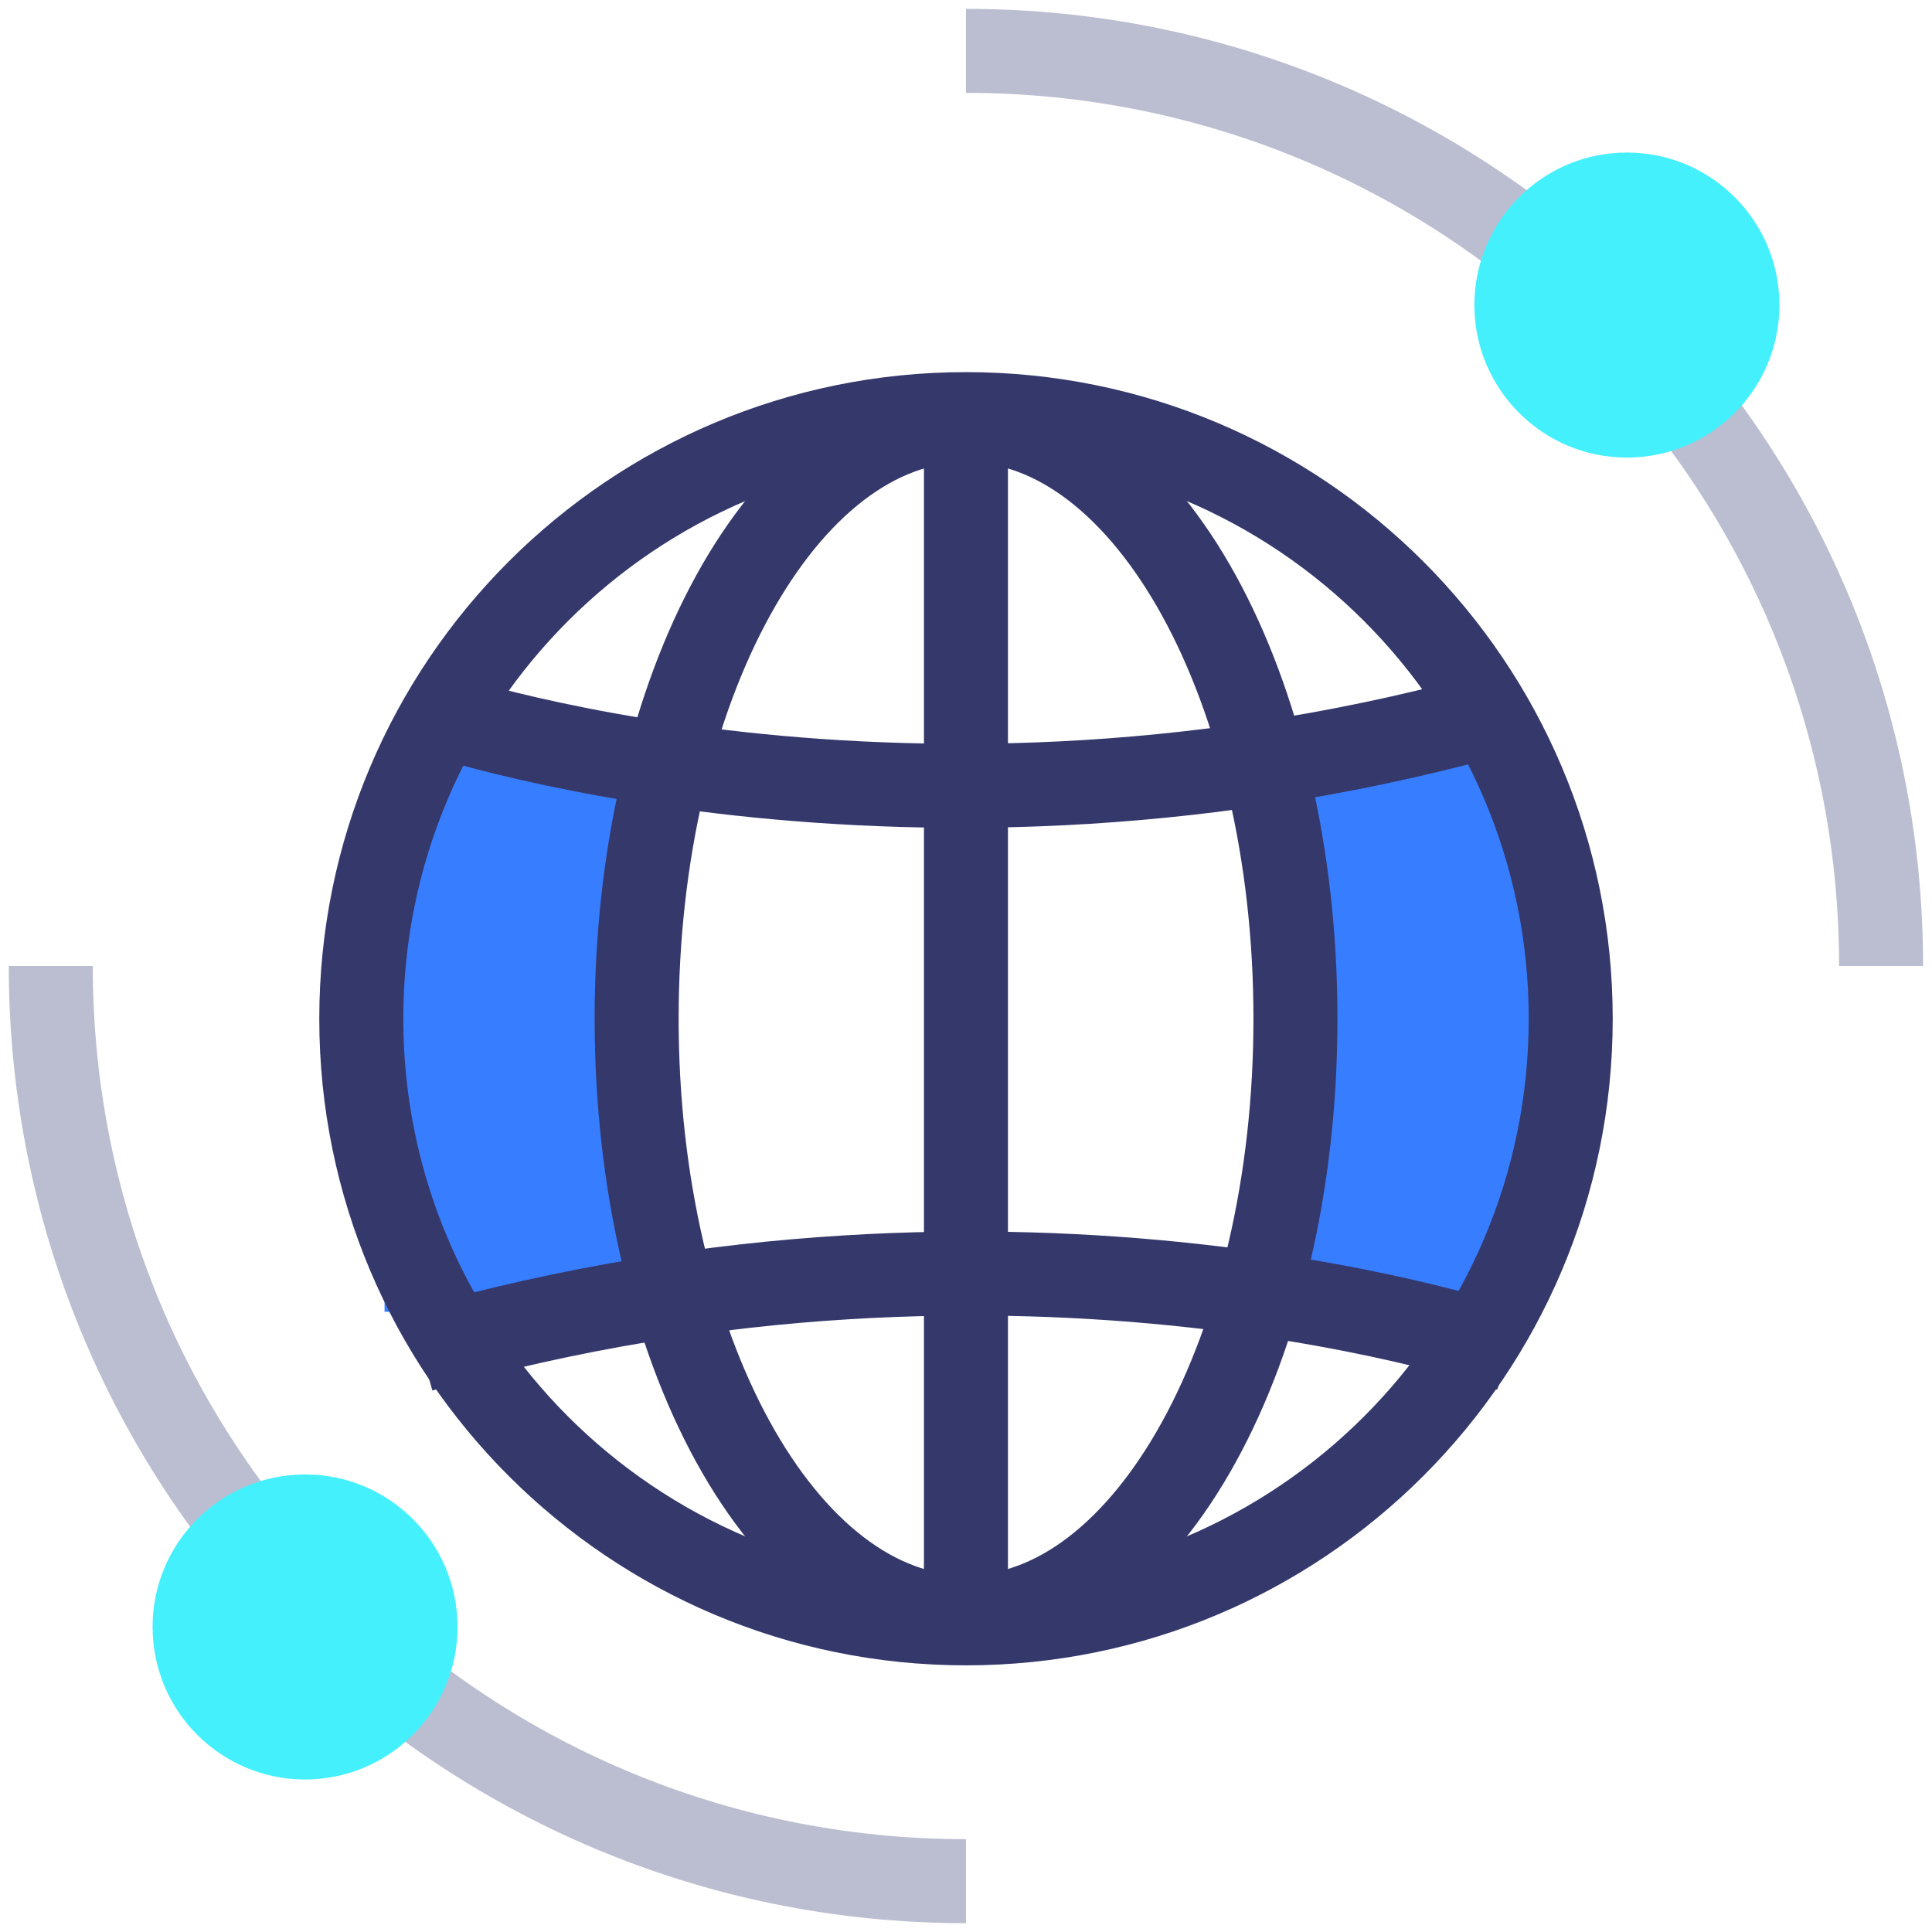
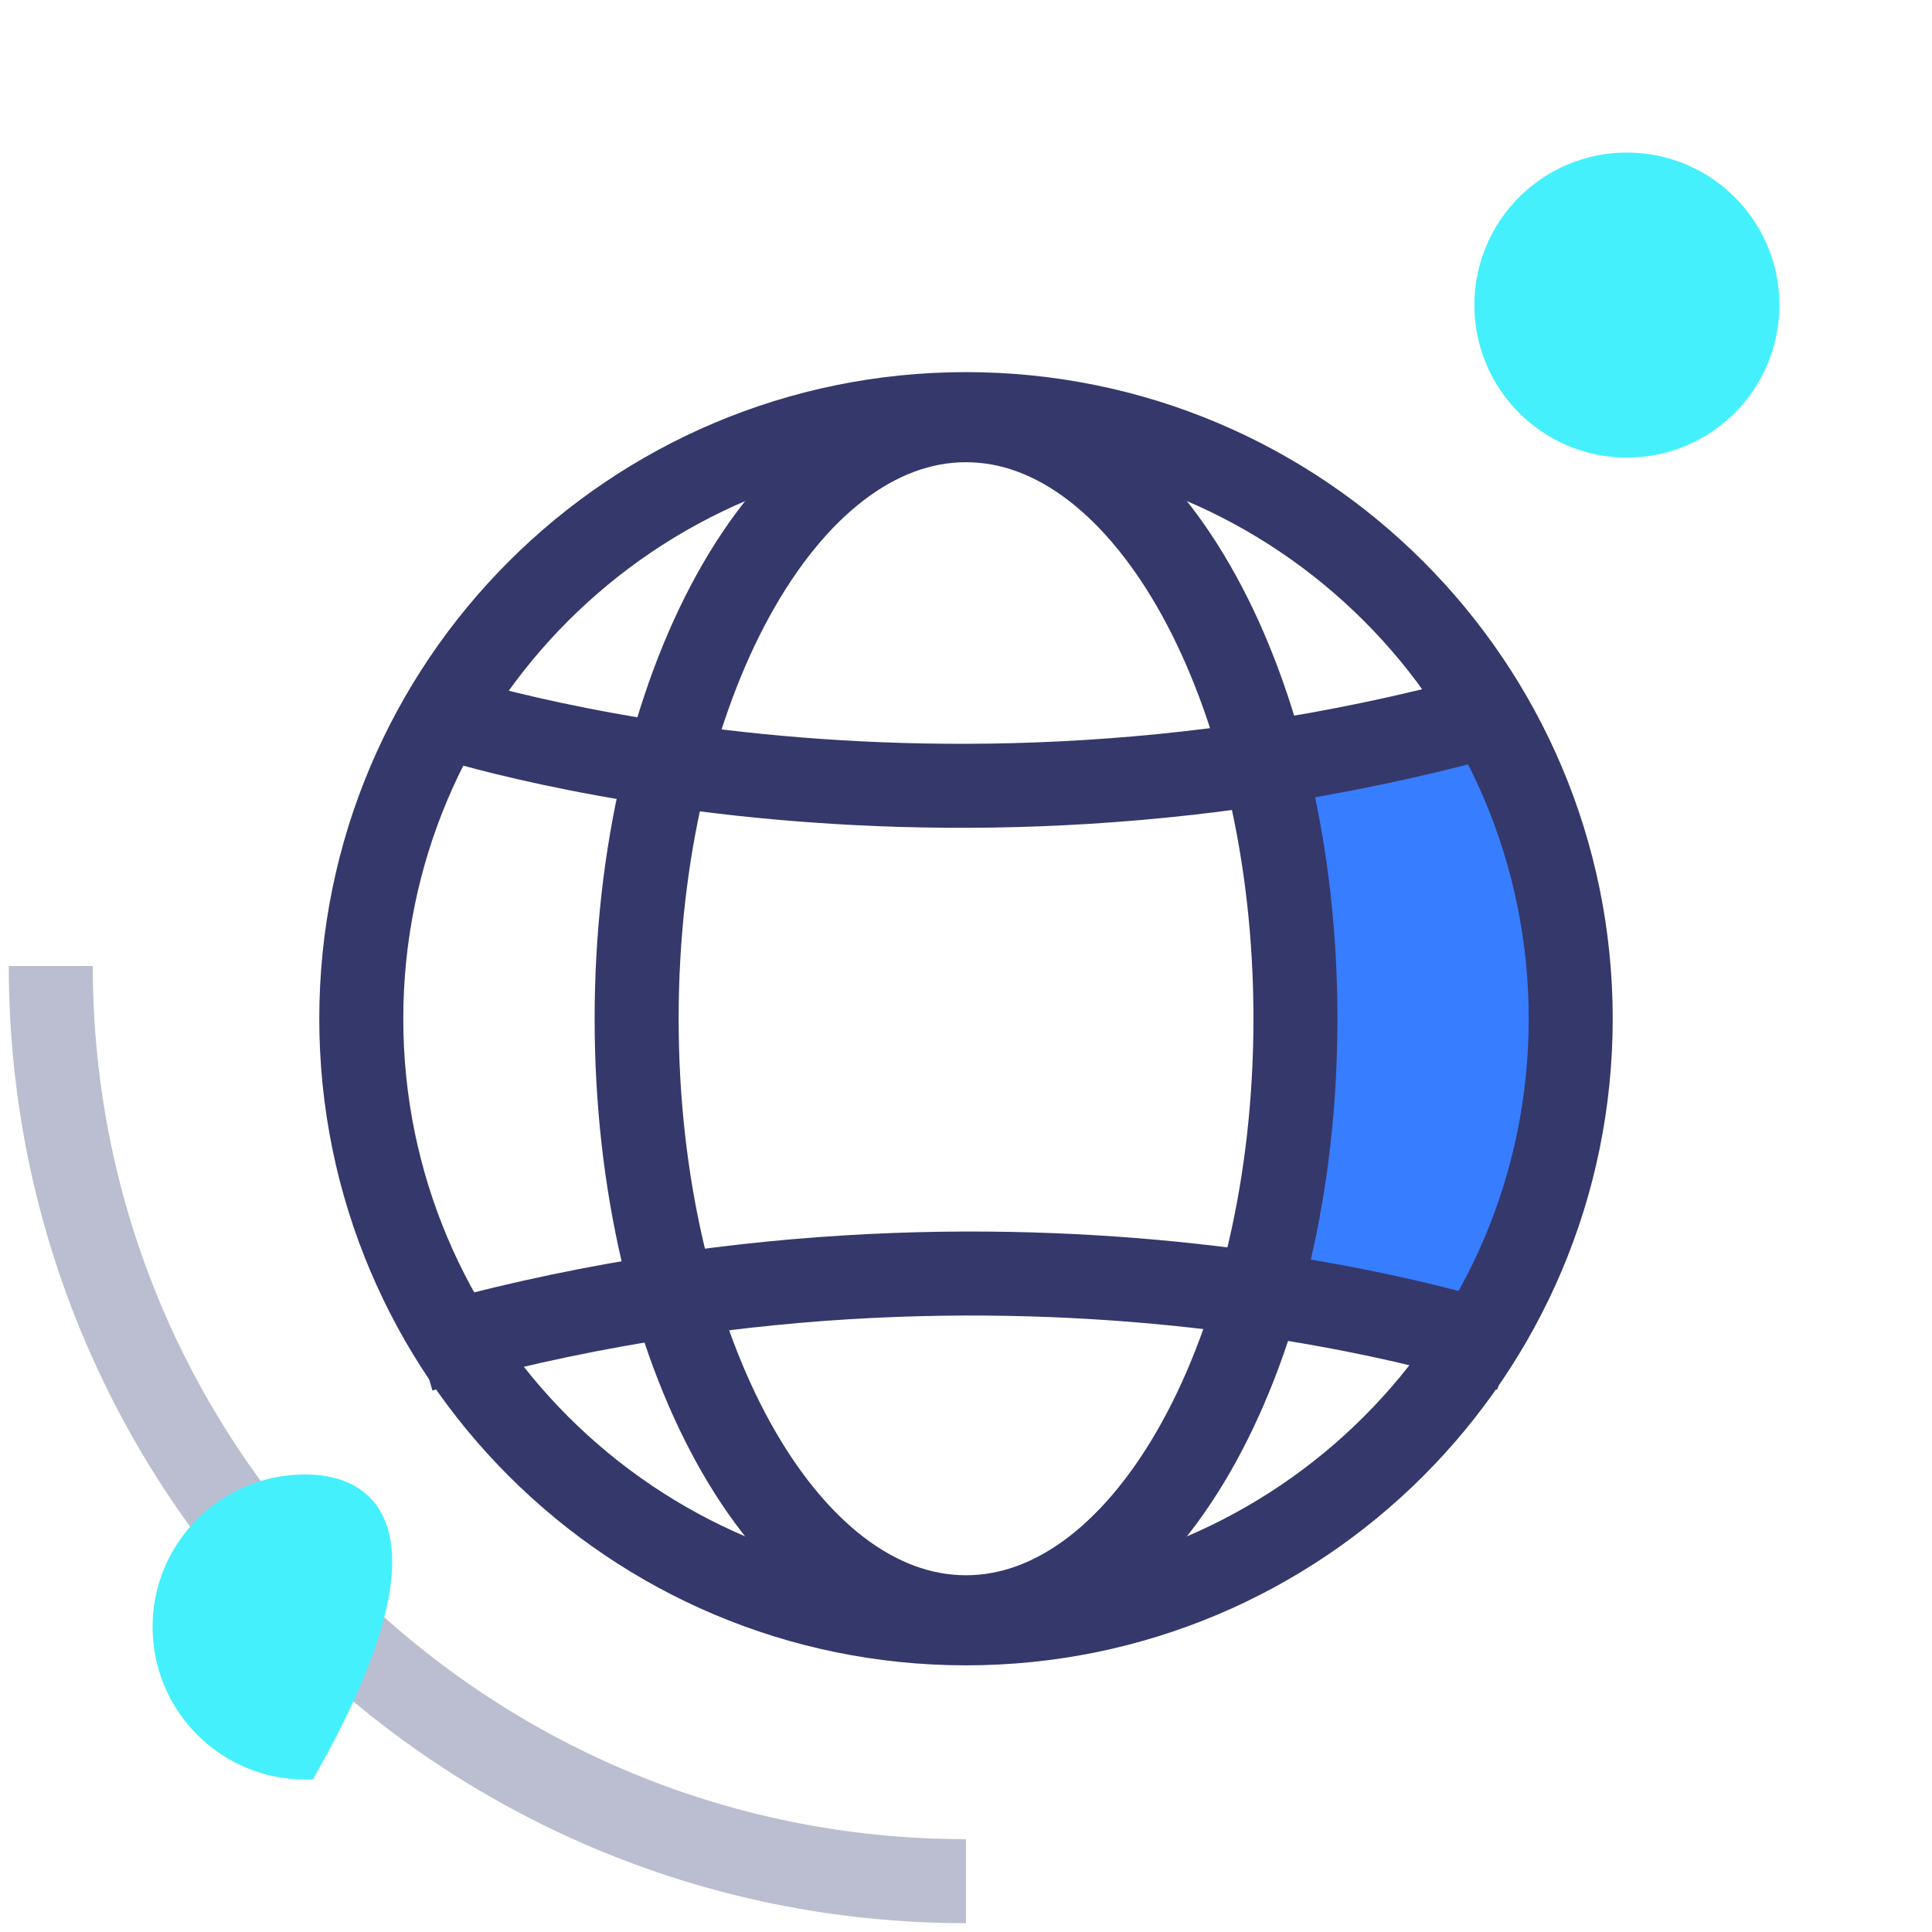
<svg xmlns="http://www.w3.org/2000/svg" width="46px" height="46px" viewBox="0 0 46 46" version="1.1">
  <title>Group 21</title>
  <desc>Created with Sketch.</desc>
  <g id="Symbols" stroke="none" stroke-width="1" fill="none" fill-rule="evenodd">
    <g id="icon-/-Blue-BG-/-Sustainability" transform="translate(-17, -17)">
      <g id="Group-21" transform="translate(18, 18)">
-         <polygon id="Fill-1" fill="#377DFF" points="8.156 30.234 14.057 30.234 14.057 16.642 8.156 16.642" />
        <polygon id="Fill-2" fill="#377DFF" points="29.844 30.05 35.744 30.05 35.744 16.461 29.844 16.461" />
-         <line x1="21.999" y1="9.131" x2="21.999" y2="37.38" id="Stroke-3" stroke="#35386B" stroke-width="2" />
        <g id="Group-20">
          <path d="M36.398,23.256 C36.398,31.207 29.953,37.651 22,37.651 C14.049,37.651 7.602,31.207 7.602,23.256 C7.602,15.305 14.049,8.86 22,8.86 C29.953,8.86 36.398,15.305 36.398,23.256 Z" id="Stroke-4" stroke="#35386B" stroke-width="2" />
          <path d="M29.844,23.256 C29.844,31.127 26.331,37.506 22,37.506 C17.668,37.506 14.158,31.127 14.158,23.256 C14.158,15.385 17.668,9.005 22,9.005 C26.331,9.005 29.844,15.385 29.844,23.256 Z" id="Stroke-6" stroke="#35386B" stroke-width="2" />
          <path d="M34.979,31.146 C34.979,31.146 23.353,27.042 9.02,31.146" id="Stroke-8" stroke="#35386B" stroke-width="2" />
          <path d="M9.021,15.886 C9.021,15.886 20.647,19.99 34.98,15.886" id="Stroke-10" stroke="#35386B" stroke-width="2" />
          <path d="M0.209,22 C0.209,34.035 9.966,43.79 21.999,43.79" id="Stroke-12" stroke="#BBBED0" stroke-width="2" />
-           <path d="M43.788,22 C43.788,9.965 34.034,0.211 21.999,0.211" id="Stroke-14" stroke="#BBBED0" stroke-width="2" />
-           <path d="M6.451,41.364 C8.453,41.26 9.993,39.551 9.889,37.548 C9.785,35.546 8.078,34.006 6.076,34.111 C4.071,34.215 2.532,35.924 2.638,37.926 C2.742,39.928 4.449,41.468 6.451,41.364" id="Fill-16" fill="#45F0FD" />
+           <path d="M6.451,41.364 C9.785,35.546 8.078,34.006 6.076,34.111 C4.071,34.215 2.532,35.924 2.638,37.926 C2.742,39.928 4.449,41.468 6.451,41.364" id="Fill-16" fill="#45F0FD" />
          <path d="M37.736,9.895 C39.743,9.895 41.367,8.268 41.367,6.263 C41.367,4.259 39.743,2.632 37.736,2.632 C35.731,2.632 34.104,4.259 34.104,6.263 C34.104,8.268 35.731,9.895 37.736,9.895" id="Fill-18" fill="#45F0FD" />
        </g>
      </g>
    </g>
  </g>
</svg>